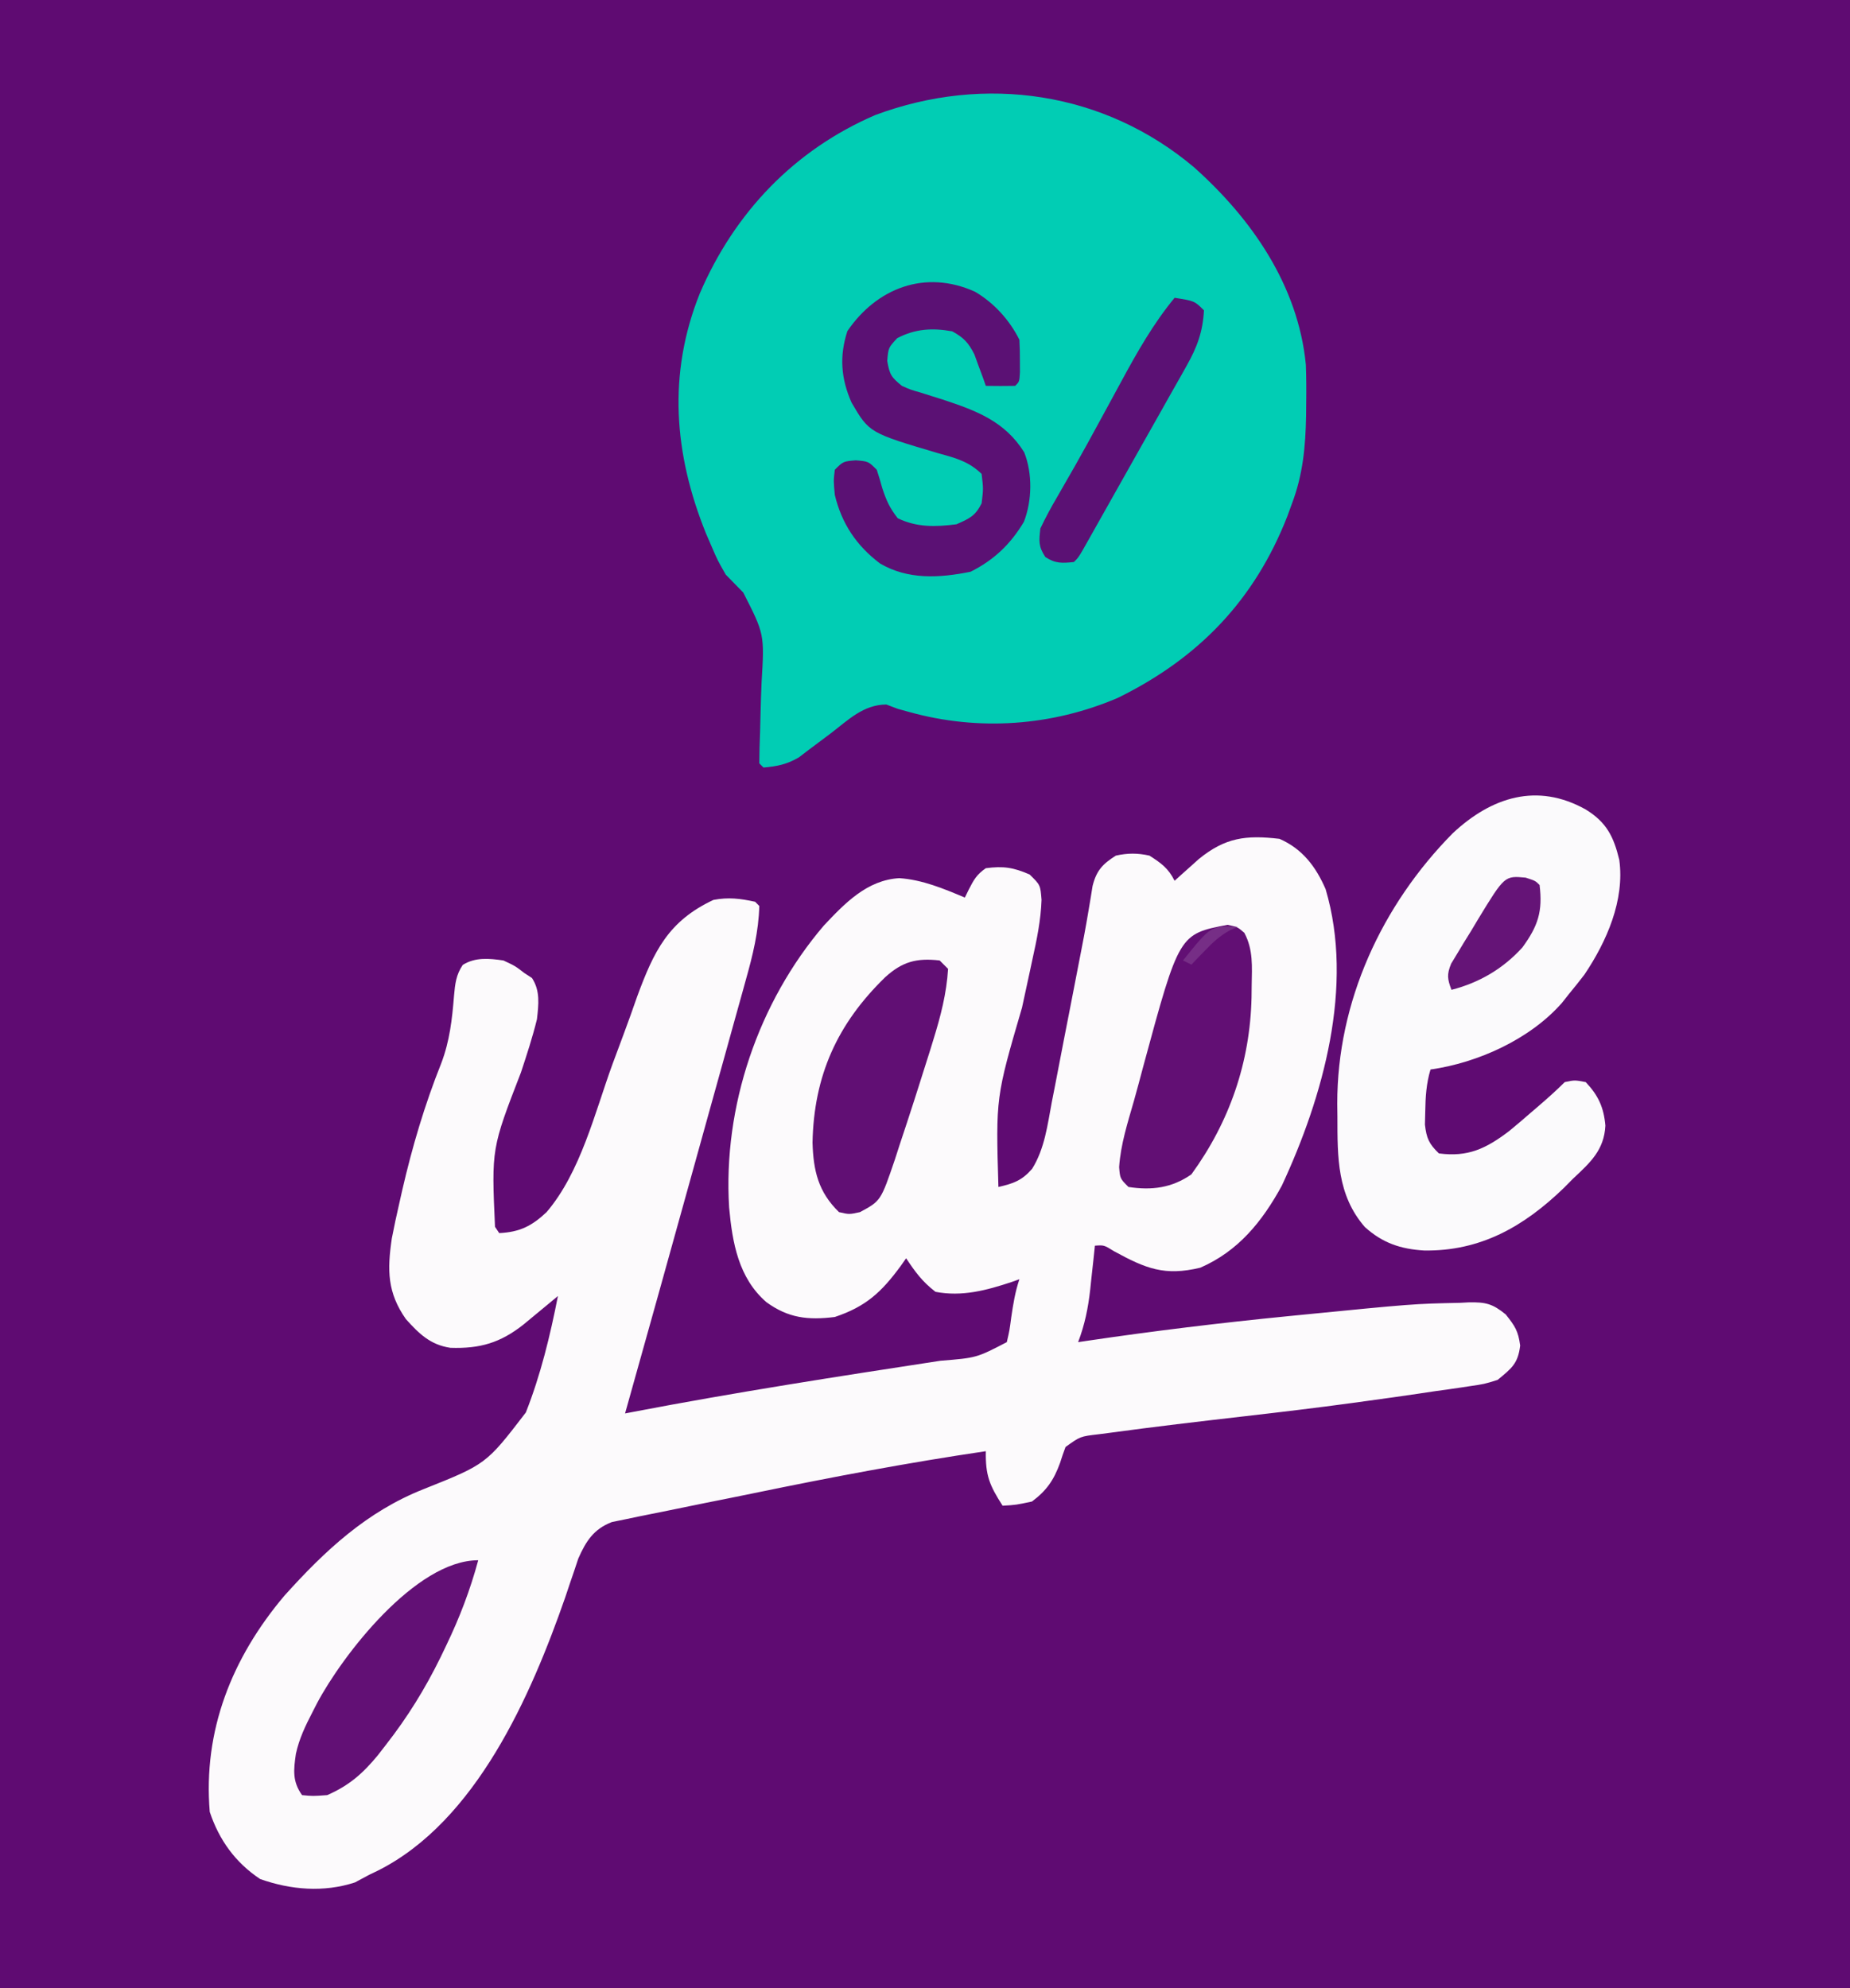
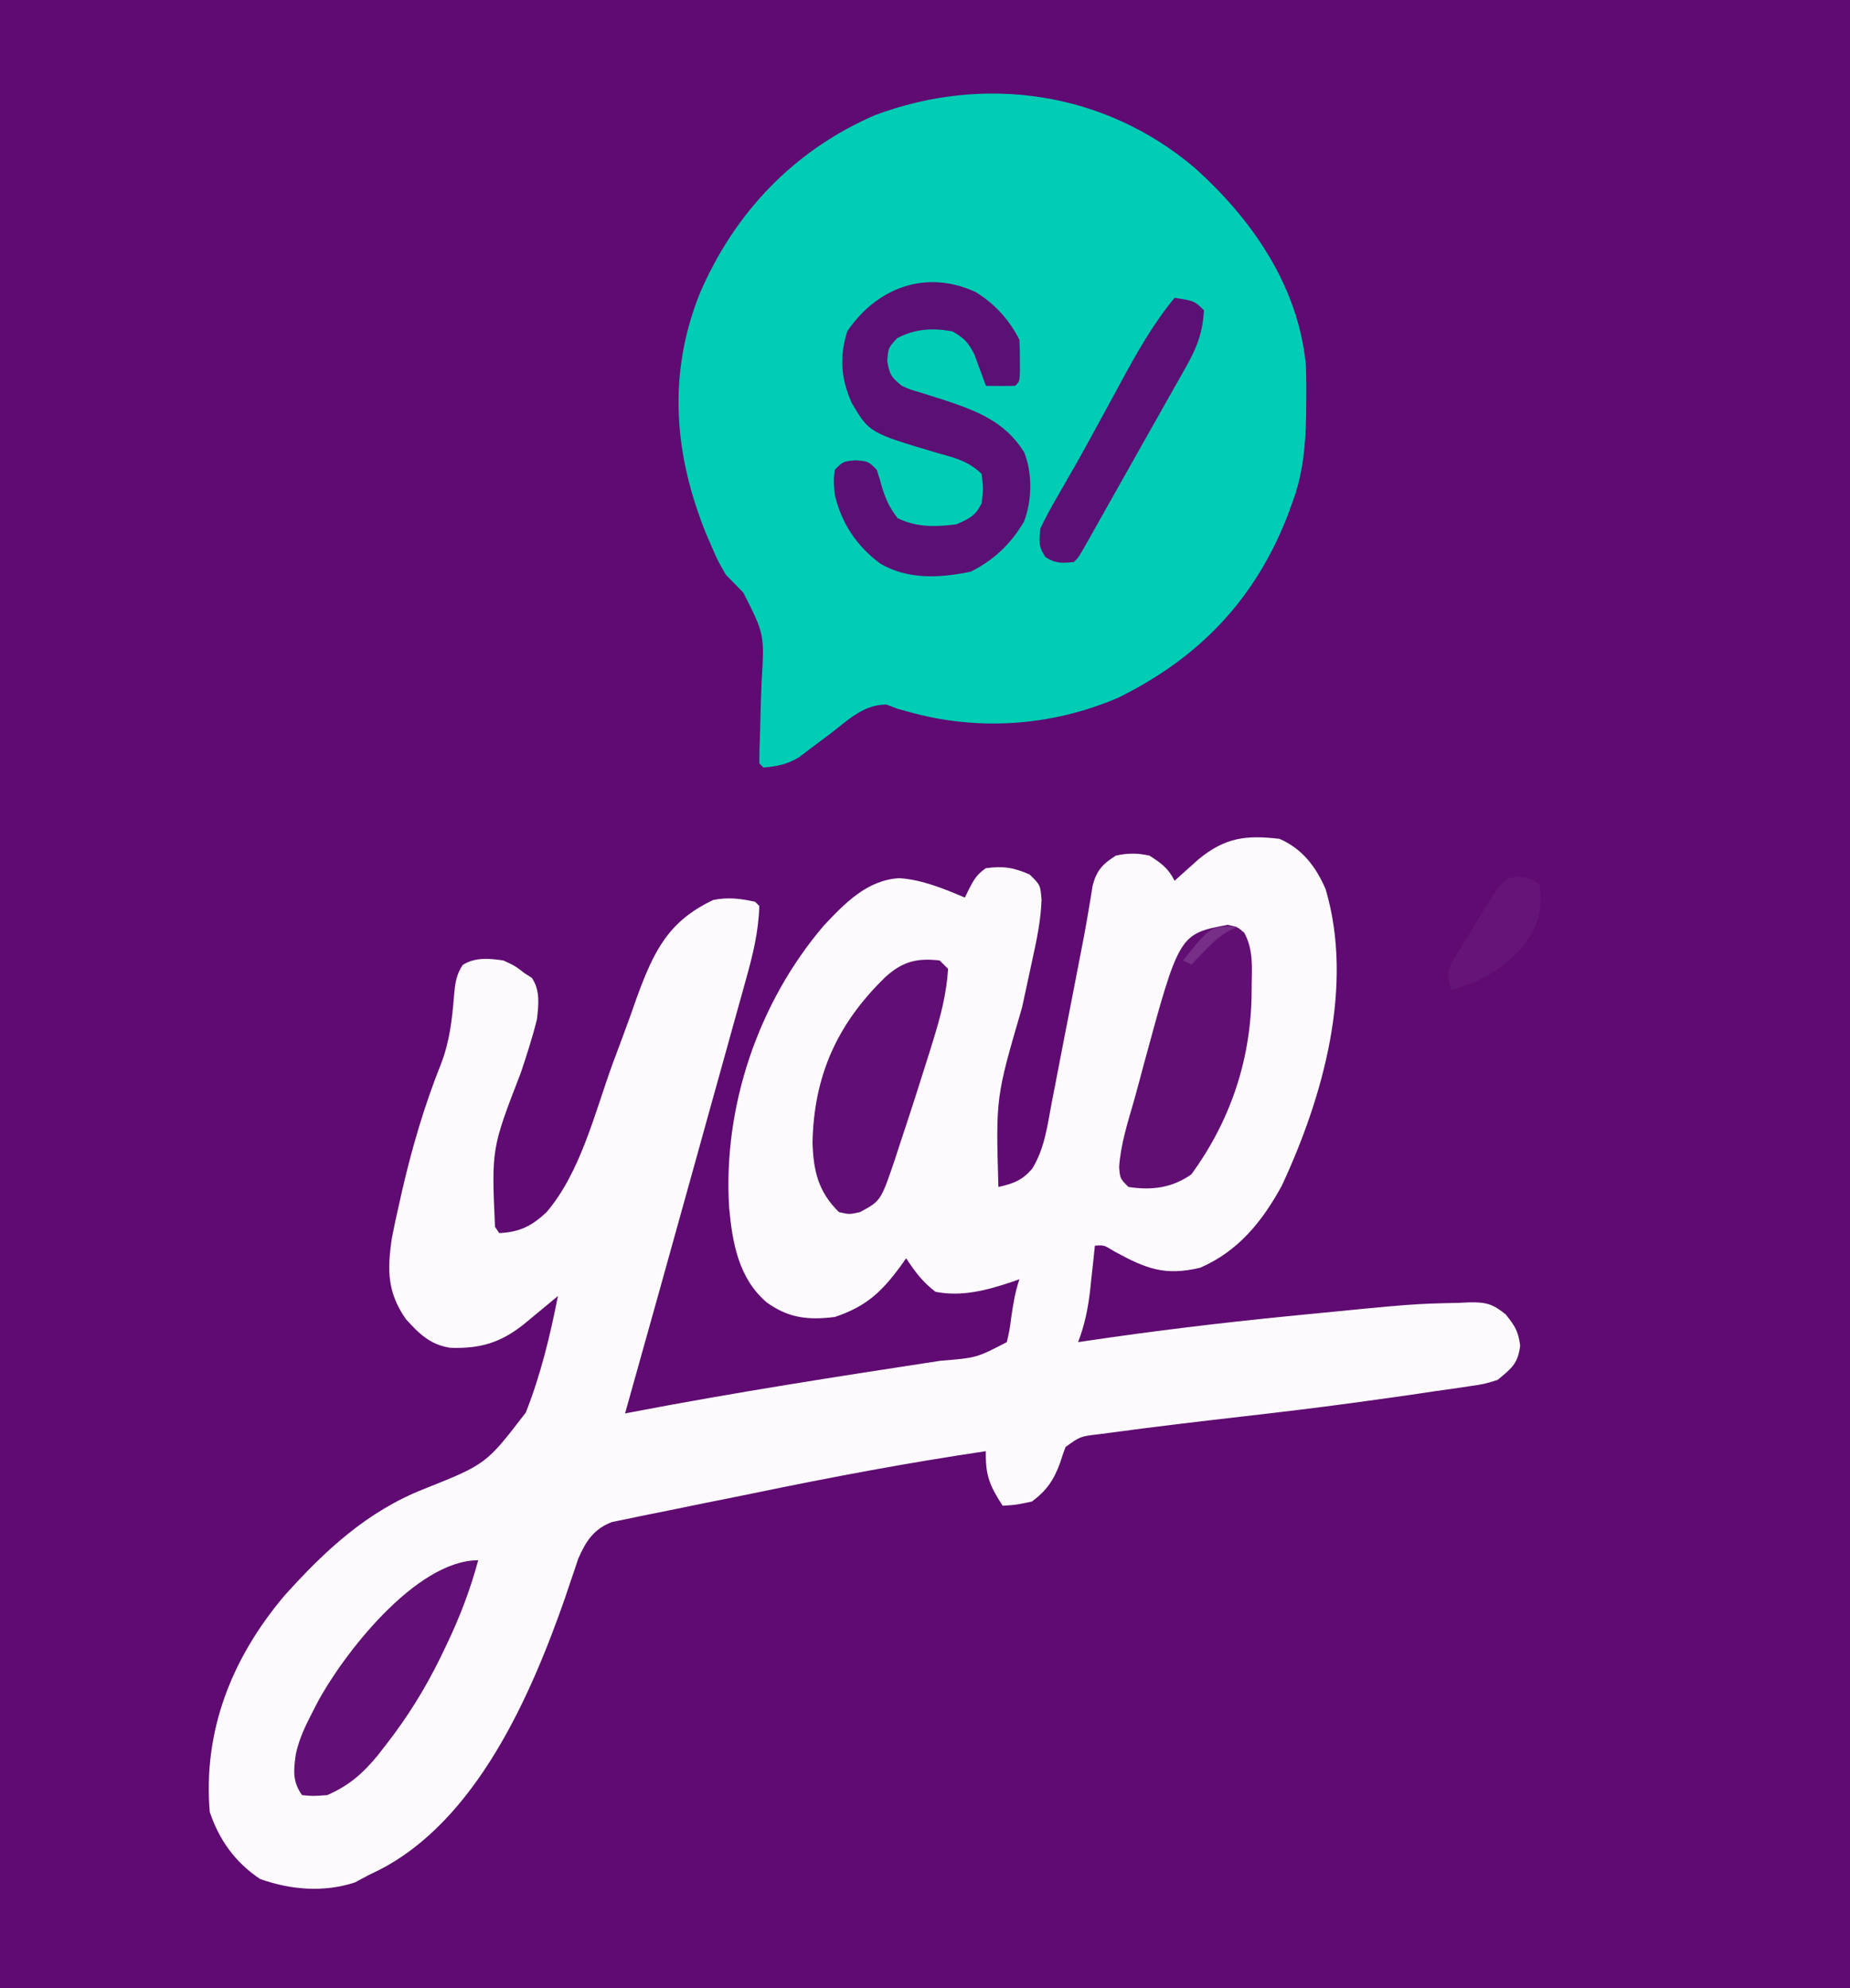
<svg xmlns="http://www.w3.org/2000/svg" width="441" height="474" viewBox="0 0 441 474" fill="none">
  <rect x="0" y="0" width="441" height="474" fill="#808080" stroke="none" />
  <g clip-path="url(#clip0_431_400)">
    <path d="M-81 -64C117 -64 315 -64 519 -64C519 134 519 332 519 536C321 536 123 536 -81 536C-81 338 -81 140 -81 -64Z" fill="#5F0B72" />
    <path d="M305 200C310.452 202.379 313.668 206.618 316 212C322.833 235.103 315.417 261.509 305.562 282.687C300.879 291.269 295.157 298.323 286.125 302.25C277.602 304.295 273.114 302.454 265.539 298.312C263.18 296.847 263.18 296.847 261 297C260.879 298.157 260.758 299.315 260.633 300.508C260.464 302.047 260.295 303.586 260.125 305.125C260.046 305.885 259.968 306.646 259.887 307.429C259.39 311.859 258.596 315.802 257 320C257.669 319.9 258.338 319.799 259.027 319.696C274.985 317.335 290.948 315.399 307 313.812C307.85 313.728 308.7 313.644 309.575 313.557C336.938 310.856 336.938 310.856 348 310.625C349.065 310.569 349.065 310.569 350.152 310.512C354.161 310.444 355.79 310.829 358.938 313.398C361.152 316.191 361.908 317.313 362.375 320.812C361.867 325.133 360.315 326.26 357 329C353.825 329.995 353.825 329.995 350.258 330.512C349.612 330.611 348.967 330.71 348.302 330.812C346.245 331.123 344.186 331.406 342.125 331.687C340.781 331.887 339.437 332.088 338.094 332.291C334.067 332.892 330.034 333.45 326 334C324.135 334.257 324.135 334.257 322.232 334.52C313.677 335.683 305.11 336.705 296.533 337.689C285.846 338.919 275.159 340.169 264.5 341.625C263.647 341.736 262.794 341.846 261.916 341.96C257.503 342.473 257.503 342.473 254 345C253.52 346.255 253.087 347.529 252.688 348.812C251.204 352.873 249.527 355.355 246 358C242.188 358.812 242.188 358.812 239 359C235.907 354.167 234.889 351.819 235 346C216.441 348.738 198.074 352.211 179.708 356.008C175.889 356.797 172.065 357.561 168.24 358.32C165.258 358.917 162.28 359.531 159.302 360.151C157.892 360.441 156.48 360.724 155.067 361.001C153.11 361.385 151.159 361.797 149.208 362.21C148.102 362.436 146.996 362.662 145.856 362.894C141.506 364.578 139.69 367.439 137.847 371.608C137.541 372.528 137.236 373.447 136.922 374.394C136.57 375.425 136.218 376.455 135.855 377.516C135.491 378.604 135.126 379.692 134.75 380.812C126.565 404.323 113.51 434.186 90.144 445.969C89.437 446.309 88.729 446.649 88 447C86.886 447.598 85.772 448.196 84.625 448.812C77.19 451.248 69.312 450.602 62 448C56.112 444.074 52.242 438.727 50 432C48.379 412.64 55.259 395.299 67.785 380.465C77.432 369.729 87.419 360.397 101.008 355.035C115.895 349.094 115.895 349.094 125.349 336.771C128.885 327.811 131.149 318.436 133 309C131.871 309.938 131.871 309.938 130.719 310.896C129.236 312.121 129.236 312.121 127.723 313.371C126.743 314.182 125.763 314.994 124.754 315.83C119.244 320.171 114.407 321.587 107.363 321.351C102.568 320.638 99.885 317.983 96.75 314.5C92.319 308.169 92.292 302.844 93.396 295.292C93.934 292.47 94.542 289.674 95.188 286.875C95.412 285.873 95.637 284.871 95.869 283.839C98.257 273.457 101.235 263.396 105.188 253.5C107.195 248.233 107.787 242.977 108.229 237.392C108.487 234.564 108.704 232.437 110.316 230.054C113.311 228.179 116.63 228.505 120 229C122.812 230.312 122.812 230.312 125 232C125.598 232.392 126.196 232.784 126.812 233.187C128.813 236.24 128.388 239.503 128 243C126.946 247.301 125.576 251.484 124.188 255.687C117.158 273.845 117.158 273.845 118 292.5C118.33 292.995 118.66 293.49 119 294C123.924 293.76 126.789 292.298 130.289 289.004C138.419 279.481 141.794 265.252 146.013 253.696C146.881 251.326 147.762 248.962 148.652 246.601C149.768 243.621 150.83 240.63 151.875 237.625C155.863 226.814 159.291 219.619 170.062 214.562C173.64 213.877 176.455 214.235 180 215C180.33 215.33 180.66 215.66 181 216C180.851 222.039 179.429 227.83 177.794 233.611C177.571 234.421 177.348 235.231 177.119 236.065C176.385 238.722 175.642 241.377 174.898 244.031C174.378 245.909 173.858 247.787 173.339 249.664C171.97 254.608 170.593 259.55 169.214 264.49C167.837 269.431 166.468 274.374 165.098 279.316C159.763 298.553 154.398 317.781 149 337C149.717 336.862 150.435 336.725 151.174 336.583C175.421 331.942 199.789 328.171 224.189 324.436C232.785 323.744 232.785 323.744 240 320C240.648 317.214 240.648 317.214 241.062 314.062C241.53 310.884 241.983 308.051 243 305C242.394 305.216 241.788 305.433 241.164 305.656C235.176 307.646 229.315 309.223 223 308C219.842 305.565 218.2 303.3 216 300C215.576 300.603 215.152 301.206 214.715 301.828C210.139 308.063 206.433 311.522 199 314C192.64 314.791 187.927 314.28 182.684 310.461C176.06 304.713 174.575 296.337 173.811 287.918C172.309 263.843 180.752 238.996 196.375 220.687C201.389 215.359 206.688 209.813 214.375 209.375C219.891 209.746 224.945 211.884 230 214C230.458 213.064 230.458 213.064 230.926 212.109C232.115 209.774 232.833 208.494 235 207C239.168 206.449 241.575 206.814 245.438 208.5C248 211 248 211 248.279 214.546C248.116 219.404 247.149 224.032 246.102 228.765C245.809 230.137 245.809 230.137 245.511 231.537C244.89 234.443 244.258 237.346 243.625 240.25C237.374 261.627 237.374 261.627 238 283C241.593 282.183 243.578 281.482 246.033 278.678C249.031 273.871 249.696 268.255 250.727 262.769C251.077 260.99 251.077 260.99 251.435 259.175C252.178 255.39 252.901 251.601 253.625 247.812C254.119 245.283 254.613 242.753 255.109 240.224C256.022 235.552 256.93 230.878 257.827 226.202C258.026 225.167 258.225 224.131 258.43 223.064C258.814 221.001 259.178 218.935 259.523 216.865C259.687 215.884 259.852 214.903 260.021 213.893C260.16 213.026 260.299 212.158 260.441 211.264C261.35 207.583 262.833 205.996 266 204C268.812 203.374 271.188 203.369 274 204C276.81 205.793 278.509 207.019 280 210C280.519 209.529 281.039 209.059 281.574 208.574C282.272 207.951 282.969 207.329 283.688 206.687C284.372 206.072 285.056 205.458 285.762 204.824C292.06 199.691 297.004 199.055 305 200Z" fill="#FCFAFC" />
    <path d="M284.66 39.91C298.389 52.172 309.448 68.089 311.287 86.942C311.4 89.947 311.417 92.931 311.375 95.937C311.366 96.993 311.356 98.048 311.347 99.135C311.205 106.447 310.602 113.11 308 120C307.637 120.997 307.273 121.995 306.899 123.023C299.071 143.072 285.757 156.908 266.5 166.375C250.756 173.13 233.272 174.369 216.727 169.754C215.827 169.505 214.927 169.256 214 169C212.651 168.491 212.651 168.491 211.274 167.972C205.789 168.018 202.231 171.633 198 174.875C196.258 176.194 194.508 177.505 192.75 178.804C191.598 179.686 191.598 179.686 190.422 180.585C187.584 182.242 185.259 182.719 182 183C181.67 182.67 181.34 182.34 181 182C181.011 179.523 181.081 177.071 181.184 174.597C181.226 173.051 181.265 171.505 181.303 169.959C181.364 167.522 181.436 165.088 181.549 162.653C182.232 151.205 182.232 151.205 177.176 141.273C175.791 139.841 174.4 138.416 173 137C171.047 133.566 171.047 133.566 169.75 130.562C169.277 129.469 168.804 128.376 168.317 127.25C160.656 108.337 159.106 89.181 166.83 69.932C175.088 50.712 189.305 35.759 208.664 27.422C234.792 17.686 263.269 21.847 284.66 39.91Z" fill="#01CDB4" />
-     <path d="M378 193.001C382.98 196.057 384.668 199.488 386 205.001C387.329 214.635 382.998 224.483 377.688 232.376C376.487 233.939 375.258 235.483 374 237.001C373.451 237.697 372.902 238.393 372.336 239.11C364.703 247.785 352.323 253.383 341 255.001C339.998 258.362 339.803 261.5 339.75 265.001C339.724 266.032 339.699 267.063 339.672 268.126C340.044 271.389 340.647 272.733 343 275.001C349.949 275.927 354.239 273.857 359.748 269.674C361.463 268.269 363.143 266.833 364.813 265.376C365.384 264.886 365.956 264.396 366.545 263.891C368.762 261.985 370.932 260.069 373 258.001C375.375 257.501 375.375 257.501 378 258.001C381.021 261.185 382.314 264.062 382.688 268.376C382.385 274.221 379.097 277.162 375 281.001C373.894 282.116 373.894 282.116 372.766 283.255C363.205 292.487 352.88 298.348 339.492 298.149C333.882 297.815 329.567 296.365 325.352 292.555C318.723 284.93 318.818 275.888 318.813 266.313C318.8 265.275 318.788 264.237 318.776 263.167C318.73 238.858 329.366 215.807 346.324 198.649C355.56 190.025 366.443 186.529 378 193.001Z" fill="#FBFAFC" />
    <path d="M232.438 69.563C236.973 72.244 240.646 76.292 243 81.001C243.095 82.686 243.13 84.375 243.125 86.063C243.129 87.411 243.129 87.411 243.133 88.786C243 91.001 243 91.001 242 92.001C239.667 92.041 237.333 92.043 235 92.001C234.758 91.314 234.515 90.626 234.266 89.918C233.93 89.017 233.595 88.116 233.25 87.188C232.925 86.295 232.6 85.401 232.266 84.481C230.829 81.666 229.752 80.528 227 79.001C222.229 78.139 218.182 78.386 213.875 80.626C211.761 82.909 211.761 82.909 211.5 86.063C212.06 89.352 212.488 89.961 215 92.001C217.069 92.925 217.069 92.925 219.387 93.579C220.24 93.849 221.092 94.119 221.971 94.398C223.316 94.82 223.316 94.82 224.688 95.251C232.689 97.899 239.511 100.407 244.152 107.848C246.157 112.938 246.029 119.302 244.09 124.387C240.938 129.708 236.929 133.536 231.375 136.313C223.987 137.818 216.413 138.275 209.746 134.325C204.136 130.07 200.653 124.849 199 118.001C198.688 114.626 198.688 114.626 199 112.001C201 110.001 201 110.001 204 109.751C207 110.001 207 110.001 209 112.001C209.482 113.445 209.915 114.906 210.312 116.376C211.289 119.335 212.054 121.07 214 123.563C218.606 125.77 222.986 125.641 228 125.001C231.119 123.628 232.49 123.021 234 120.001C234.417 116.543 234.417 116.543 234 113.001C231.024 110.081 227.836 109.204 223.875 108.126C207.212 103.196 207.212 103.196 203 96.001C200.453 90.27 200.061 84.875 202 78.938C208.981 68.685 220.556 64.175 232.438 69.563Z" fill="#5B1174" />
    <path d="M292.625 220.5C295 221 295 221 296.625 222.41C298.775 226.461 298.444 230.422 298.375 234.938C298.359 236.356 298.359 236.356 298.342 237.803C297.992 253.26 293.124 267.45 284 280C279.35 283.244 274.54 283.853 269 283C267 281 267 281 266.777 278.273C267.149 272.811 268.806 267.702 270.307 262.464C271.092 259.673 271.834 256.872 272.578 254.07C281.083 222.698 281.083 222.698 292.625 220.5Z" fill="#620F74" />
    <path d="M224 229C224.66 229.66 225.32 230.32 226 231C225.639 236.885 224.237 242.262 222.5 247.875C222.242 248.714 221.985 249.553 221.719 250.418C220.827 253.283 219.916 256.142 219 259C218.464 260.682 218.464 260.682 217.917 262.399C216.779 265.94 215.613 269.471 214.438 273C214.074 274.127 213.71 275.255 213.336 276.417C209.972 286.318 209.972 286.318 205 289C202.438 289.562 202.438 289.562 200 289C195.056 284.197 193.89 279.128 193.688 272.437C194.005 256.421 199.61 244.086 211 233C215.067 229.304 218.453 228.36 224 229Z" fill="#610F74" />
    <path d="M114 372C112.077 379.109 109.565 385.679 106.375 392.312C105.937 393.226 105.499 394.14 105.047 395.081C101.345 402.623 97.177 409.38 92 416C91.382 416.799 90.765 417.598 90.129 418.422C86.535 422.808 83.221 425.722 78 428C74.562 428.25 74.562 428.25 72 428C69.673 424.716 69.977 422.054 70.529 418.18C71.308 414.57 72.807 411.452 74.5 408.188C75.031 407.148 75.031 407.148 75.574 406.088C81.613 394.694 99.07 372 114 372Z" fill="#621075" />
    <path d="M280 71C284.75 71.75 284.75 71.75 287 74C286.716 79.134 285.367 82.775 282.859 87.219C282.54 87.791 282.221 88.363 281.893 88.953C280.855 90.808 279.803 92.654 278.75 94.5C278.027 95.784 277.306 97.069 276.585 98.355C275.118 100.967 273.645 103.576 272.165 106.182C270.125 109.776 268.101 113.379 266.082 116.984C263.852 120.956 261.622 124.927 259.378 128.891C258.722 130.051 258.722 130.051 258.053 131.235C257 133 257 133 256 134C253.19 134.296 251.583 134.382 249.187 132.812C247.527 130.278 247.656 129.025 248 126C249.244 123.392 250.537 120.981 252 118.5C252.912 116.91 253.824 115.318 254.734 113.727C255.246 112.835 255.759 111.943 256.287 111.024C258.234 107.586 260.129 104.121 262.015 100.648C262.721 99.353 263.427 98.058 264.132 96.764C265.184 94.835 266.233 92.905 267.278 90.972C271.074 83.955 274.909 77.178 280 71Z" fill="#5B1174" />
    <path d="M363.687 209.251C366 210.001 366 210.001 367 211.001C367.784 217.274 366.633 220.791 362.91 225.887C358.324 230.961 352.622 234.303 346 236.001C345.023 233.429 344.858 232.344 345.924 229.758C346.407 228.96 346.889 228.162 347.387 227.34C347.913 226.464 348.44 225.589 348.982 224.686C349.545 223.779 350.108 222.872 350.687 221.938C351.231 221.027 351.774 220.117 352.334 219.178C358.669 208.784 358.669 208.784 363.687 209.251Z" fill="#651477" />
    <path d="M295 220.999C294.417 221.254 293.835 221.51 293.234 221.773C290.786 223.117 289.183 224.617 287.25 226.624C286.636 227.256 286.023 227.887 285.391 228.538C284.932 229.02 284.473 229.502 284 229.999C283.34 229.669 282.68 229.339 282 228.999C288.708 220.659 288.708 220.659 295 220.999Z" fill="#762E86" />
  </g>
  <defs>
    <clipPath id="clip0_431_400">
      <rect width="441" height="474" fill="white" />
    </clipPath>
  </defs>
</svg>